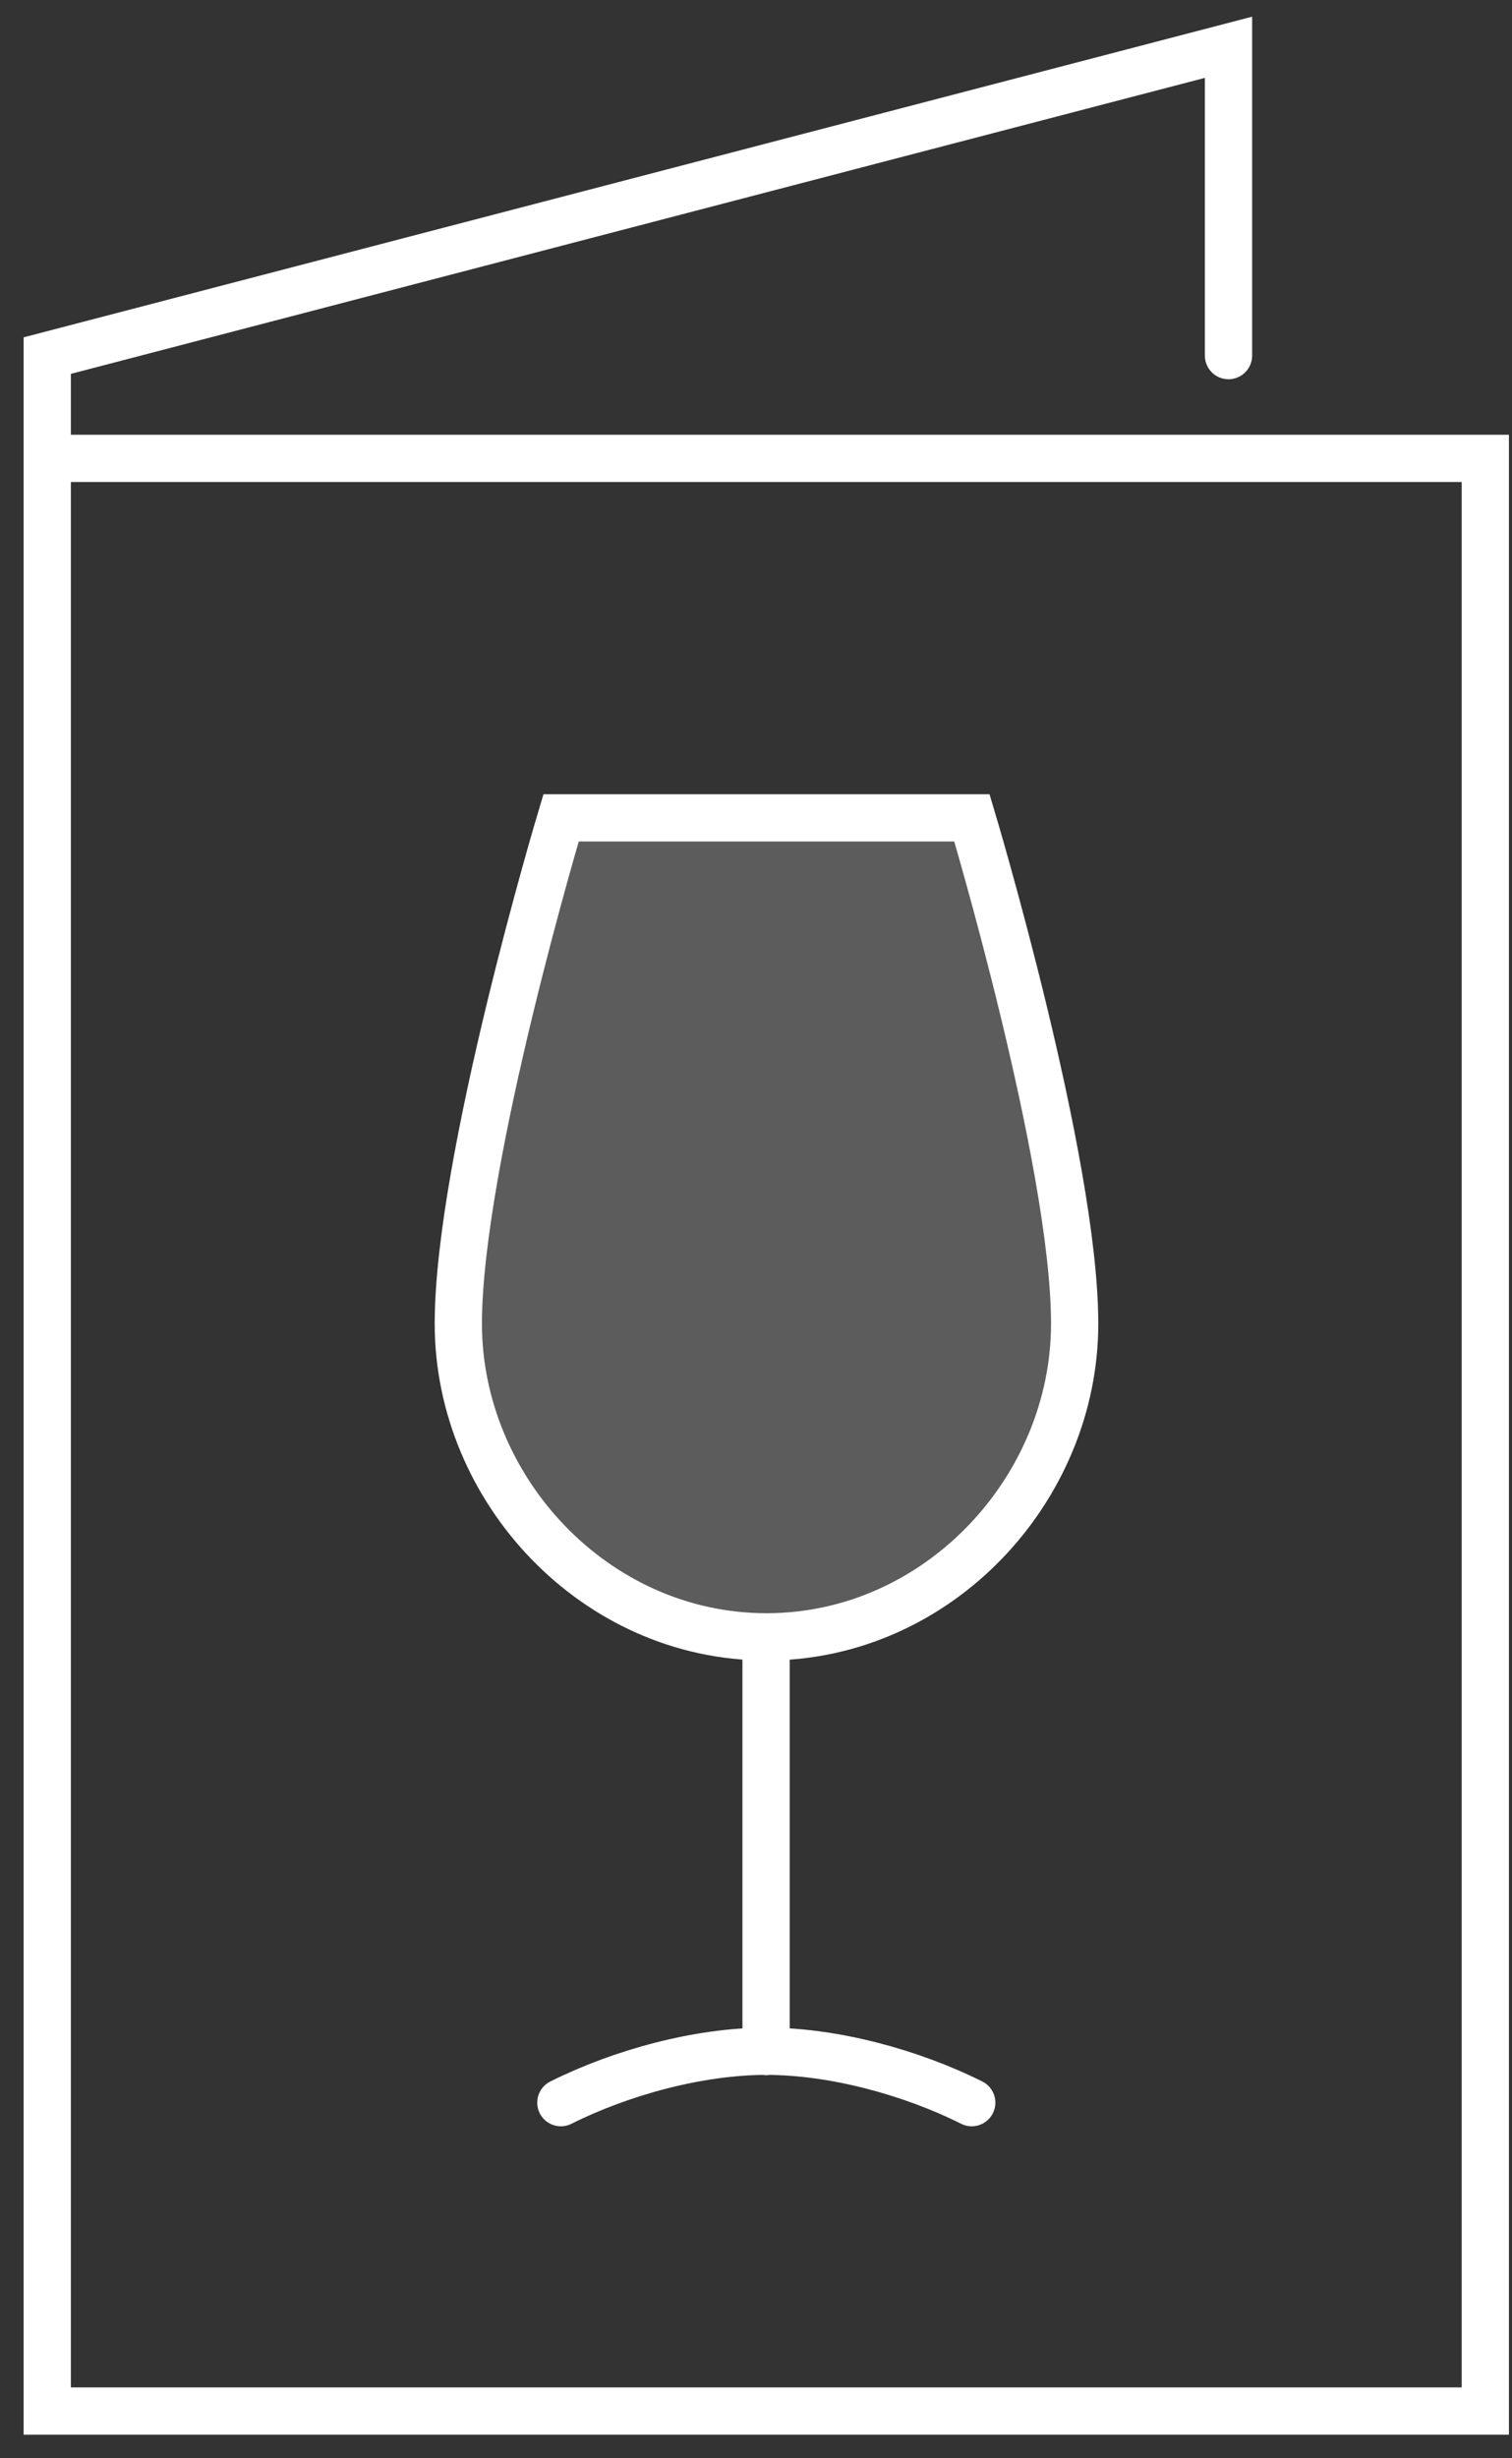
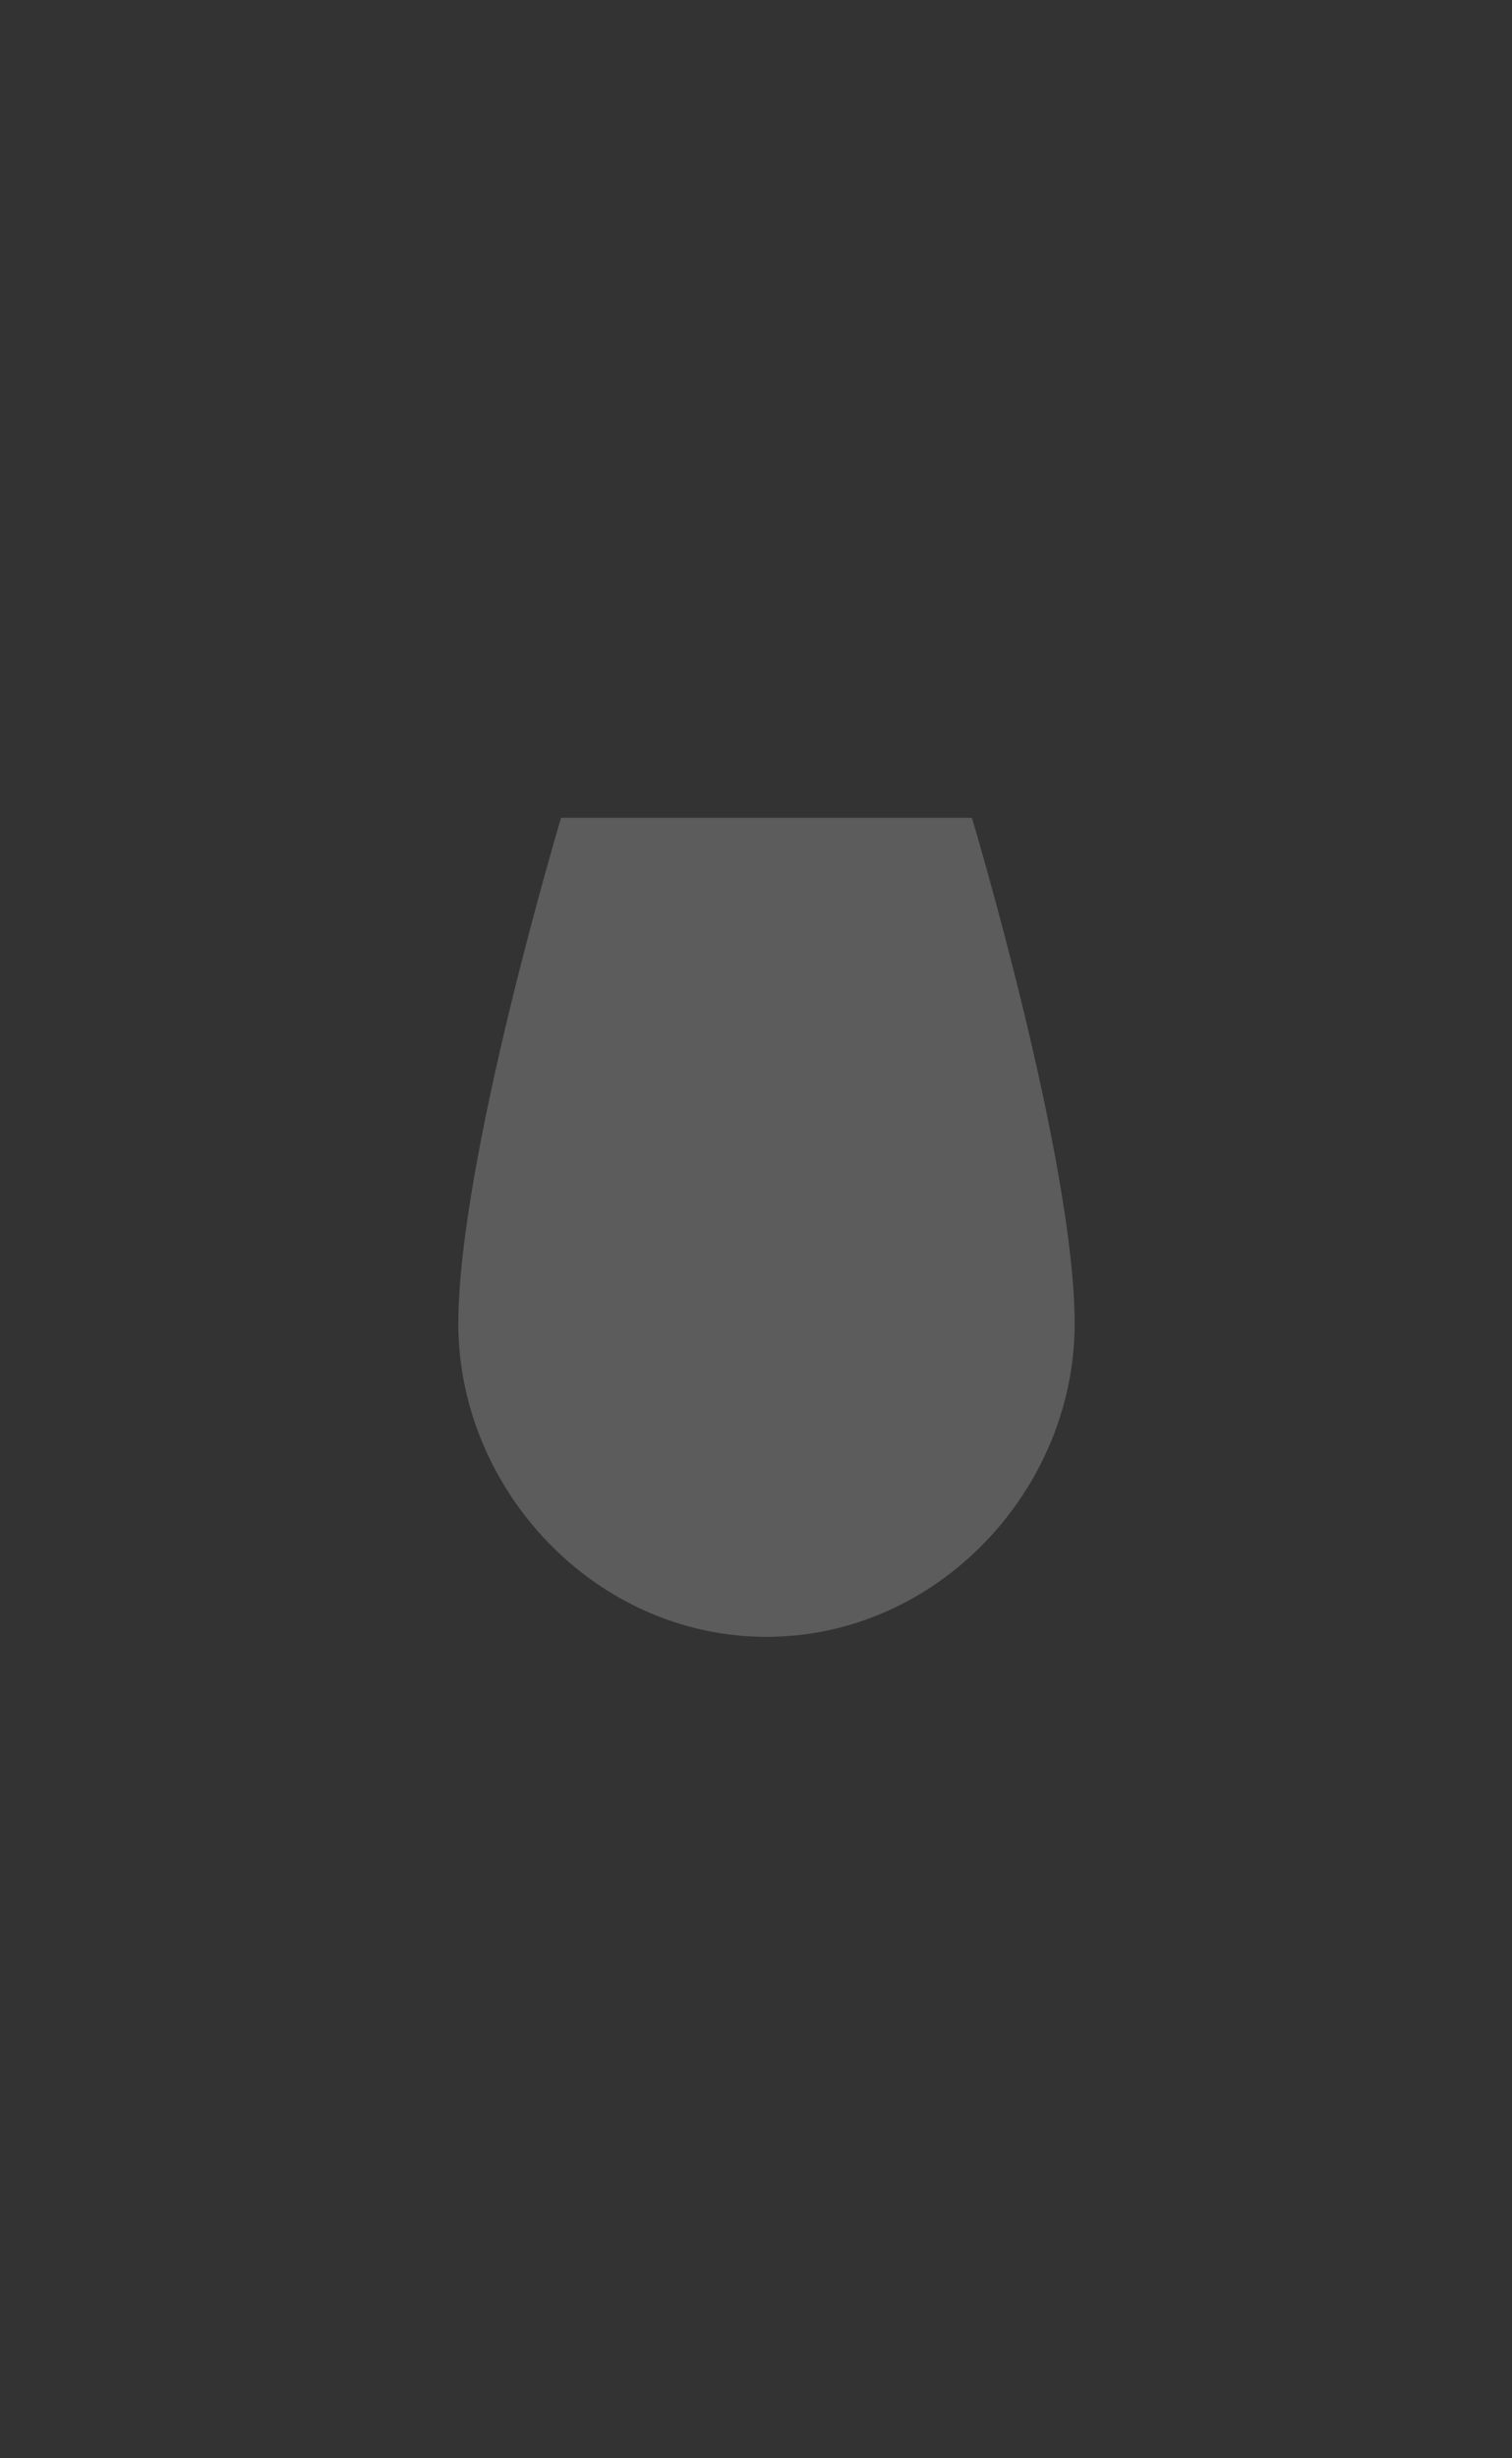
<svg xmlns="http://www.w3.org/2000/svg" width="32" height="52" viewBox="0 0 32 52">
  <rect x="0" y="0" width="32" height="52" fill="#333333" stroke="none" />
  <g>
    <g>
      <g>
-         <path fill="none" stroke="#fff" stroke-linecap="round" stroke-miterlimit="20" d="M1 9.696v0h30.435V51H1v0V7.522v0L26 1v6.522" />
+         </g>
+       <g>
+         <path fill="#fff" fill-opacity=".2" d="M20.57 17.3s2.174 7.247 2.174 10.7c0 3.503-2.893 6.624-6.522 6.624-3.63 0-6.522-3.12-6.522-6.624 0-3.453 2.174-10.7 2.174-10.7z" />
      </g>
      <g>
-         <path fill="#fff" fill-opacity=".2" d="M20.57 17.3s2.174 7.247 2.174 10.7c0 3.503-2.893 6.624-6.522 6.624-3.63 0-6.522-3.12-6.522-6.624 0-3.453 2.174-10.7 2.174-10.7z" />
-         <path fill="none" stroke="#fff" stroke-linecap="round" stroke-miterlimit="20" d="M20.57 17.3v0s2.174 7.247 2.174 10.7c0 3.503-2.893 6.624-6.522 6.624-3.63 0-6.522-3.12-6.522-6.624 0-3.453 2.174-10.7 2.174-10.7v0z" />
-       </g>
+         </g>
      <g>
-         <path fill="none" stroke="#fff" stroke-linecap="round" stroke-miterlimit="20" d="M16.213 34.7v8.696" />
-       </g>
-       <g>
-         <path fill="none" stroke="#fff" stroke-linecap="round" stroke-miterlimit="20" d="M20.566 44.477c-1.279-.64-2.919-1.087-4.348-1.087-1.43 0-3.07.448-4.348 1.087" />
-       </g>
+         </g>
    </g>
  </g>
</svg>